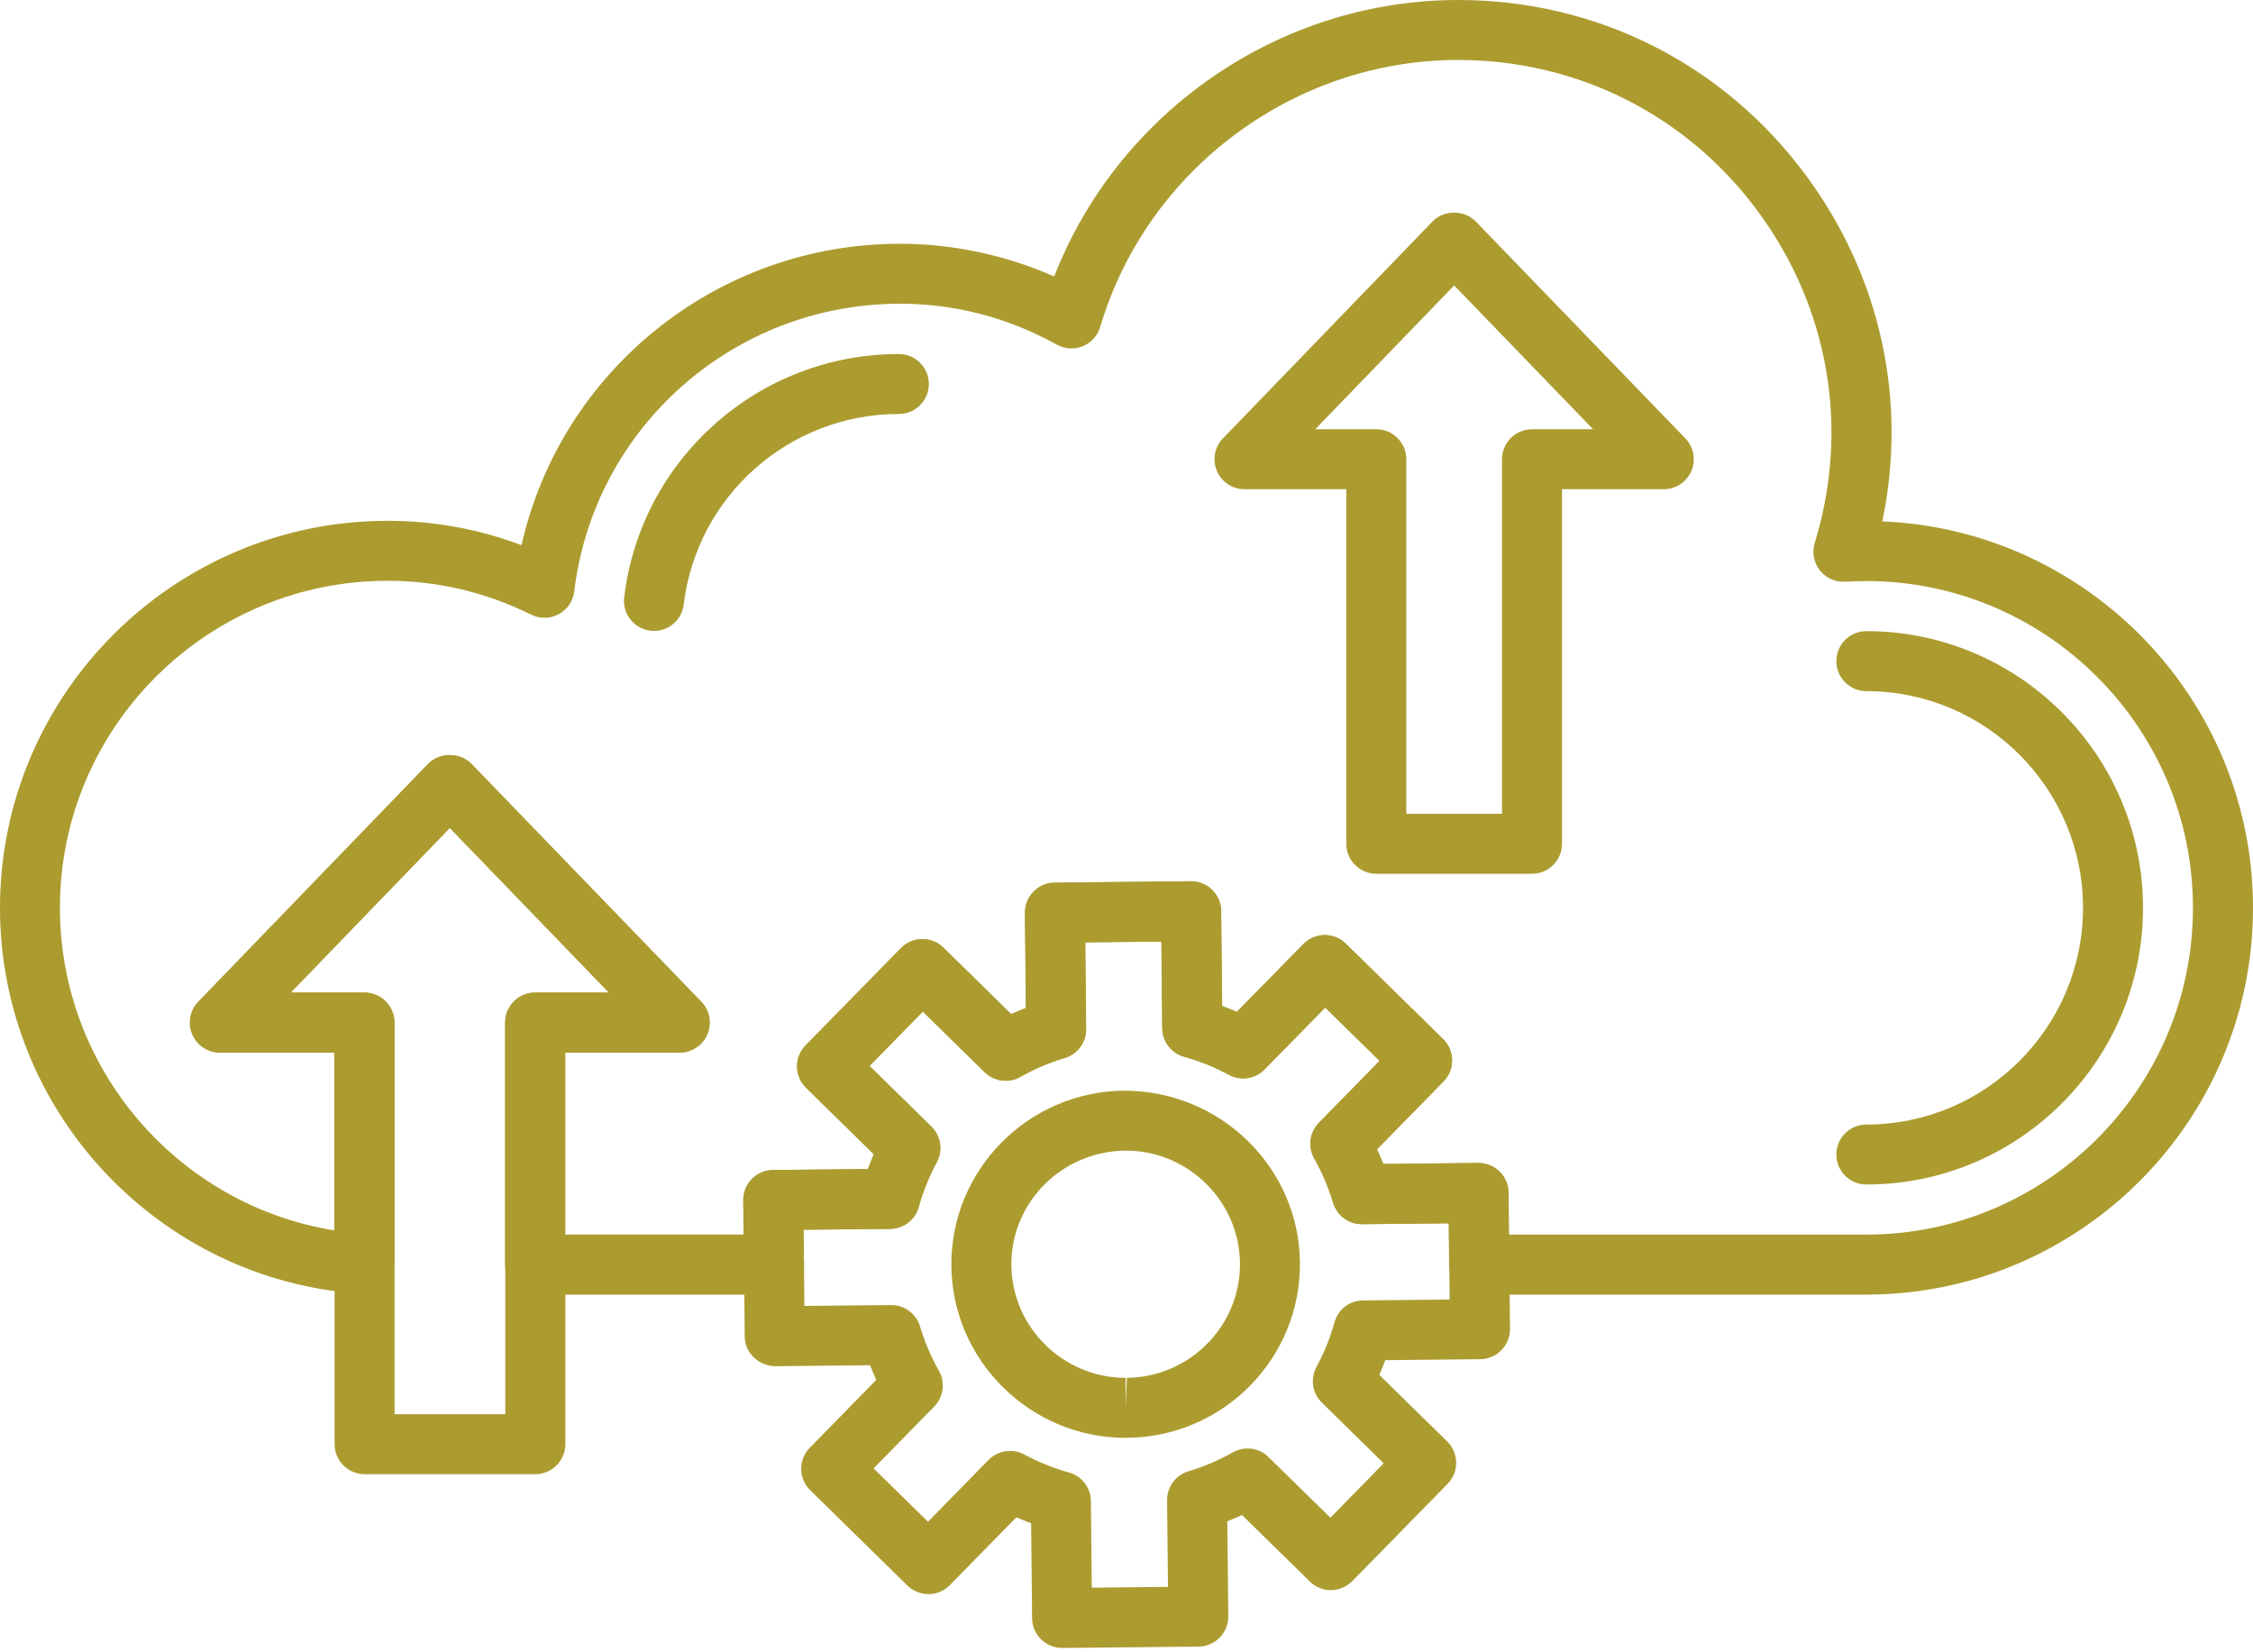
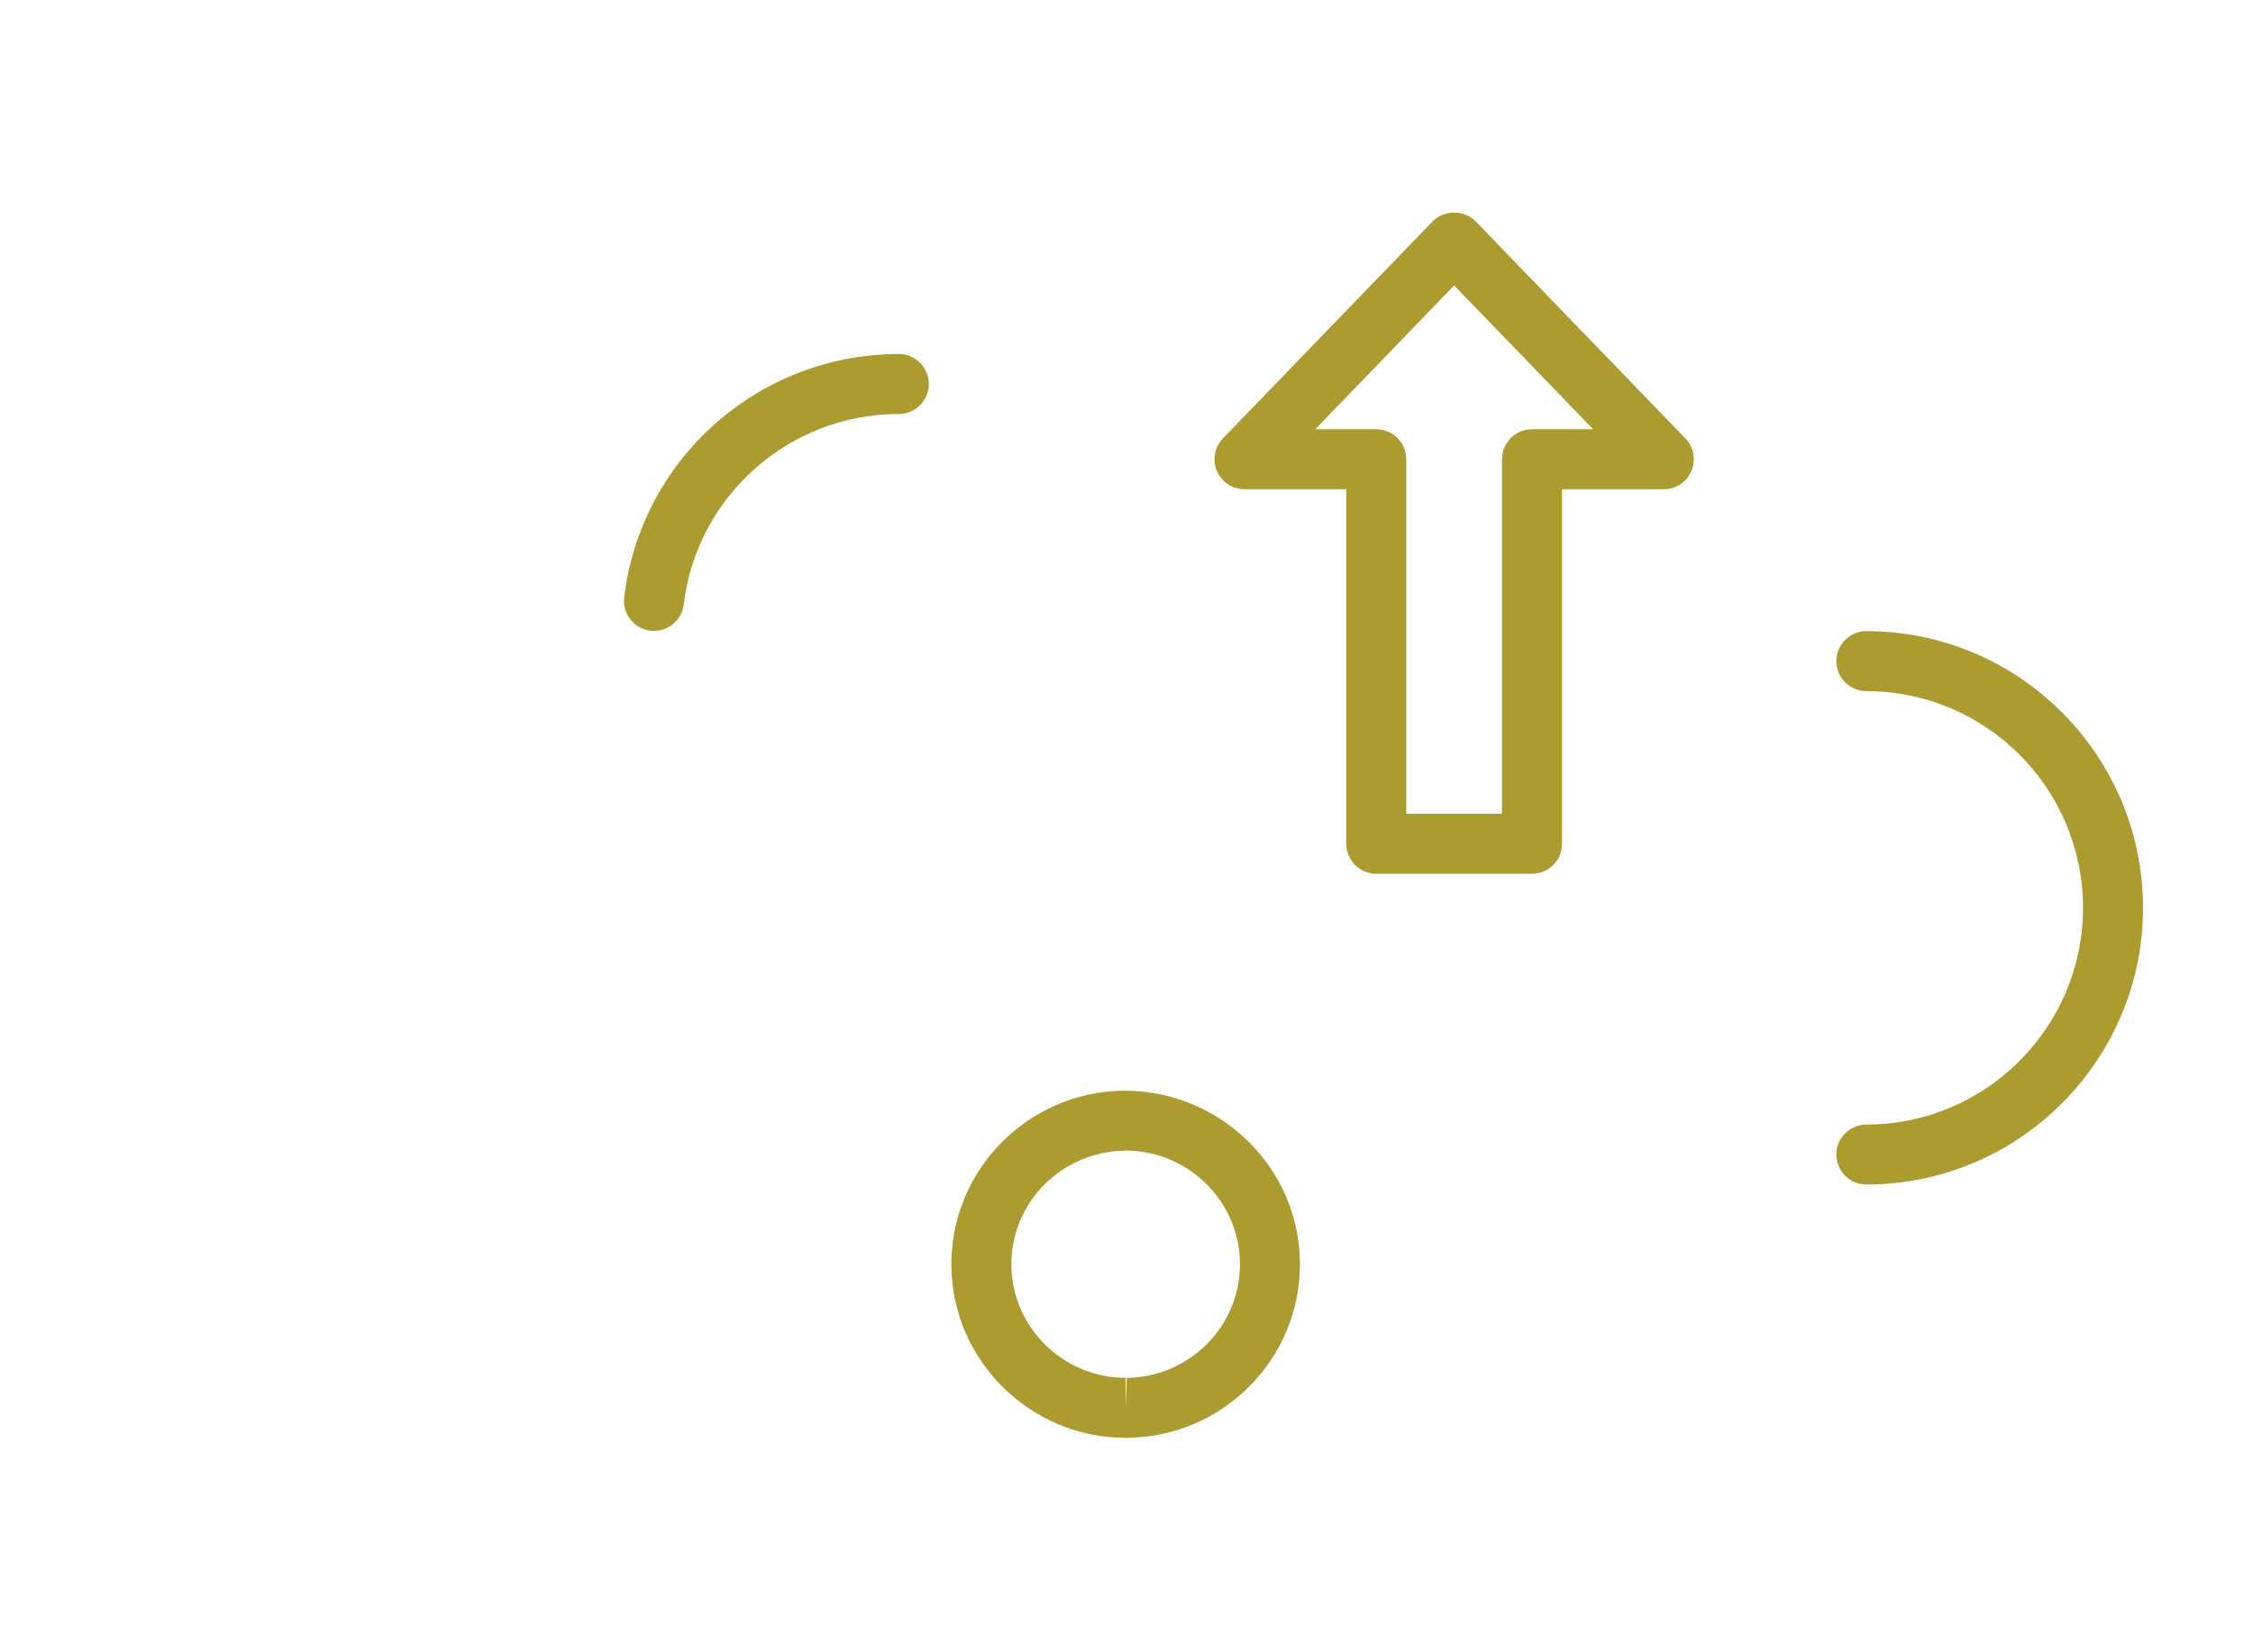
<svg xmlns="http://www.w3.org/2000/svg" width="60" height="44" viewBox="0 0 60 44" fill="none">
  <g id="Layer_x0020_1">
    <g id="_880200056">
      <g id="Group">
        <g id="Group_2">
-           <path id="Vector" fill-rule="evenodd" clip-rule="evenodd" d="M49.698 34.475H39.39C38.952 34.475 38.595 34.122 38.591 33.684L38.58 32.576L36.274 32.599C35.917 32.603 35.603 32.371 35.501 32.03C35.378 31.619 35.209 31.222 34.998 30.851C34.822 30.541 34.873 30.152 35.123 29.898L36.738 28.25L35.288 26.83L33.673 28.477C33.425 28.731 33.039 28.791 32.724 28.62C32.347 28.417 31.947 28.255 31.535 28.141C31.192 28.046 30.953 27.735 30.95 27.379L30.927 25.073L28.898 25.094L28.921 27.399C28.925 27.756 28.692 28.071 28.351 28.173C27.942 28.295 27.546 28.464 27.172 28.675C26.863 28.851 26.474 28.801 26.22 28.551L24.573 26.937L23.153 28.386L24.799 30C25.054 30.25 25.112 30.638 24.942 30.951C24.739 31.327 24.578 31.727 24.464 32.138C24.369 32.482 24.058 32.721 23.702 32.724L21.396 32.746L21.404 33.545C21.411 33.587 21.415 33.632 21.415 33.676C21.415 34.119 21.043 34.469 20.611 34.475C20.61 34.475 20.608 34.475 20.607 34.475H14.248C13.807 34.475 13.45 34.117 13.45 33.676V27.231C13.45 26.79 13.807 26.432 14.248 26.432H16.213L11.975 22.045L7.737 26.432H9.702C10.143 26.432 10.501 26.79 10.501 27.231V33.657C10.501 33.878 10.41 34.088 10.249 34.24C10.088 34.391 9.873 34.467 9.653 34.455C4.24 34.118 0 29.603 0 24.175C0 18.492 4.631 13.869 10.325 13.869C11.548 13.869 12.743 14.087 13.889 14.517C14.935 9.874 19.095 6.491 23.965 6.491C25.372 6.491 26.776 6.79 28.075 7.362C29.779 2.983 34.074 0 38.83 0C42.526 0 45.904 1.704 48.099 4.676C50.087 7.367 50.803 10.671 50.127 13.884C55.609 14.109 60 18.639 60 24.176C60 29.855 55.38 34.475 49.7 34.475L49.698 34.475ZM40.181 32.877H49.698C54.497 32.877 58.401 28.974 58.401 24.175C58.401 19.377 54.497 15.473 49.698 15.473C49.512 15.473 49.326 15.48 49.142 15.491C48.882 15.508 48.627 15.395 48.464 15.189C48.301 14.982 48.251 14.71 48.328 14.459C49.264 11.416 48.711 8.196 46.812 5.624C44.922 3.065 42.012 1.597 38.829 1.597C34.459 1.597 30.54 4.521 29.3 8.707C29.231 8.939 29.061 9.128 28.837 9.22C28.612 9.312 28.358 9.297 28.147 9.179C26.841 8.456 25.434 8.088 23.963 8.088C19.544 8.088 15.817 11.381 15.294 15.747C15.263 16.005 15.11 16.232 14.881 16.355C14.653 16.478 14.379 16.483 14.147 16.368C12.936 15.77 11.649 15.466 10.323 15.466C5.511 15.466 1.596 19.373 1.596 24.175C1.596 28.472 4.743 32.093 8.901 32.764V28.028L5.853 28.029C5.532 28.029 5.243 27.837 5.118 27.542C4.992 27.247 5.056 26.905 5.279 26.675L11.4 20.34C11.701 20.029 12.248 20.029 12.549 20.34L18.671 26.675C18.894 26.905 18.957 27.247 18.831 27.542C18.706 27.837 18.417 28.029 18.096 28.029H15.048V32.876H19.801L19.792 31.963C19.788 31.522 20.141 31.16 20.582 31.156L23.112 31.131C23.161 30.998 23.213 30.867 23.27 30.737L21.463 28.966C21.312 28.817 21.226 28.616 21.224 28.404C21.222 28.191 21.304 27.987 21.453 27.837L23.992 25.247C24.3 24.931 24.806 24.927 25.122 25.235L26.928 27.007C27.057 26.947 27.186 26.892 27.318 26.84L27.294 24.31C27.289 23.869 27.643 23.508 28.084 23.504L31.711 23.467C31.918 23.467 32.127 23.548 32.278 23.696C32.429 23.844 32.516 24.046 32.517 24.258L32.543 26.788C32.675 26.837 32.807 26.89 32.936 26.946L34.708 25.14C35.016 24.824 35.522 24.819 35.837 25.129L38.428 27.669C38.579 27.817 38.665 28.019 38.667 28.231C38.67 28.442 38.587 28.647 38.439 28.798L36.667 30.605C36.726 30.733 36.782 30.863 36.834 30.995L39.364 30.97C39.577 30.967 39.779 31.05 39.93 31.198C40.082 31.346 40.168 31.549 40.17 31.761L40.181 32.877V32.877Z" fill="#AC9C30" />
-         </g>
+           </g>
        <g id="Group_3">
          <path id="Vector_2" fill-rule="evenodd" clip-rule="evenodd" d="M49.703 31.543C49.261 31.543 48.904 31.186 48.904 30.744C48.904 30.303 49.261 29.946 49.703 29.946C52.884 29.946 55.473 27.357 55.473 24.174C55.473 20.993 52.885 18.405 49.703 18.405C49.261 18.405 48.904 18.047 48.904 17.606C48.904 17.165 49.261 16.807 49.703 16.807C53.766 16.807 57.071 20.113 57.071 24.175C57.071 28.238 53.766 31.543 49.703 31.543ZM17.417 16.801C17.386 16.801 17.353 16.799 17.321 16.795C16.883 16.743 16.57 16.345 16.623 15.907C17.066 12.212 20.21 9.427 23.938 9.427C24.379 9.427 24.736 9.785 24.736 10.226C24.736 10.667 24.379 11.024 23.938 11.024C21.018 11.024 18.556 13.205 18.209 16.097C18.161 16.502 17.816 16.801 17.417 16.801Z" fill="#AC9C30" />
        </g>
        <g id="Group_4">
-           <path id="Vector_3" fill-rule="evenodd" clip-rule="evenodd" d="M28.284 43.884C28.075 43.884 27.874 43.802 27.725 43.656C27.573 43.507 27.488 43.305 27.486 43.093L27.46 40.563C27.328 40.514 27.196 40.462 27.067 40.405L25.296 42.211C25.147 42.363 24.945 42.449 24.733 42.451C24.516 42.447 24.317 42.371 24.166 42.223L21.576 39.683C21.261 39.375 21.256 38.869 21.565 38.554L23.336 36.746C23.277 36.617 23.221 36.488 23.17 36.356L20.64 36.381C20.205 36.369 19.837 36.032 19.833 35.591L19.797 31.964C19.795 31.752 19.877 31.548 20.025 31.397C20.174 31.246 20.376 31.159 20.588 31.158L23.117 31.132C23.166 31 23.219 30.868 23.275 30.739L21.469 28.967C21.318 28.819 21.232 28.617 21.23 28.405C21.228 28.192 21.31 27.988 21.458 27.838L23.997 25.248C24.306 24.933 24.812 24.928 25.127 25.237L26.934 27.008C27.062 26.949 27.192 26.893 27.324 26.842L27.299 24.312C27.295 23.871 27.649 23.509 28.09 23.506L31.717 23.469C31.924 23.468 32.133 23.549 32.283 23.698C32.435 23.846 32.521 24.048 32.523 24.26L32.548 26.79C32.681 26.839 32.812 26.891 32.942 26.948L34.714 25.141C35.022 24.825 35.528 24.82 35.843 25.13L38.433 27.67C38.584 27.818 38.671 28.02 38.673 28.232C38.675 28.444 38.593 28.648 38.444 28.799L36.673 30.606C36.732 30.734 36.788 30.864 36.84 30.996L39.37 30.971H39.378C39.587 30.971 39.787 31.052 39.937 31.198C40.088 31.347 40.175 31.549 40.176 31.762L40.213 35.389C40.215 35.6 40.133 35.804 39.984 35.955C39.836 36.107 39.634 36.193 39.422 36.195L36.892 36.22C36.842 36.353 36.79 36.485 36.733 36.614L38.54 38.385C38.855 38.694 38.86 39.2 38.551 39.515L36.013 42.105C35.864 42.256 35.661 42.343 35.45 42.345C35.242 42.35 35.034 42.264 34.883 42.116L33.076 40.345C32.947 40.404 32.817 40.459 32.685 40.512L32.711 43.041C32.715 43.482 32.361 43.843 31.92 43.848L28.293 43.884C28.289 43.883 28.287 43.883 28.284 43.883V43.884ZM26.899 38.636C27.028 38.636 27.158 38.667 27.278 38.732C27.655 38.935 28.055 39.097 28.466 39.211C28.81 39.306 29.049 39.617 29.052 39.973L29.075 42.279L31.104 42.258L31.081 39.953C31.077 39.596 31.31 39.281 31.651 39.179C32.06 39.057 32.457 38.888 32.829 38.677C33.14 38.5 33.528 38.551 33.782 38.801L35.43 40.416L36.849 38.967L35.203 37.352C34.948 37.103 34.89 36.715 35.059 36.401C35.263 36.026 35.424 35.626 35.538 35.214C35.633 34.87 35.944 34.632 36.3 34.629L38.606 34.606L38.586 32.576L36.28 32.599C35.924 32.603 35.609 32.371 35.507 32.03C35.384 31.619 35.215 31.223 35.004 30.852C34.828 30.542 34.879 30.153 35.129 29.898L36.744 28.251L35.295 26.831L33.68 28.477C33.431 28.732 33.045 28.792 32.73 28.621C32.353 28.418 31.953 28.256 31.541 28.142C31.198 28.047 30.959 27.736 30.956 27.38L30.934 25.074L28.904 25.094L28.927 27.4C28.931 27.757 28.698 28.072 28.357 28.174C27.948 28.296 27.552 28.464 27.178 28.676C26.869 28.852 26.481 28.801 26.226 28.552L24.579 26.937L23.159 28.386L24.805 30.001C25.06 30.25 25.119 30.638 24.949 30.951C24.745 31.328 24.584 31.727 24.47 32.139C24.375 32.482 24.064 32.721 23.708 32.724L21.402 32.747L21.422 34.776L23.728 34.753H23.736C24.089 34.753 24.401 34.985 24.502 35.323C24.624 35.732 24.793 36.129 25.004 36.502C25.18 36.811 25.129 37.2 24.88 37.455L23.265 39.102L24.714 40.523L26.328 38.876C26.482 38.719 26.689 38.637 26.899 38.637V38.636Z" fill="#AC9C30" />
-         </g>
+           </g>
        <g id="Group_5">
          <path id="Vector_4" fill-rule="evenodd" clip-rule="evenodd" d="M29.977 38.289C27.443 38.289 25.361 36.236 25.336 33.712C25.311 31.164 27.372 29.069 29.932 29.044C32.512 29.043 34.594 31.096 34.619 33.62C34.645 36.169 32.583 38.263 30.023 38.288C30.021 38.288 29.979 38.289 29.977 38.289ZM29.979 30.64C28.27 30.657 26.918 32.028 26.934 33.696C26.951 35.348 28.316 36.691 29.977 36.691V37.49L30.008 36.691C31.686 36.674 33.039 35.303 33.022 33.636C33.005 31.984 31.64 30.64 29.979 30.64H29.979Z" fill="#AC9C30" />
        </g>
        <g id="Group_6">
          <path id="Vector_5" fill-rule="evenodd" clip-rule="evenodd" d="M40.799 23.268H36.652C36.211 23.268 35.853 22.91 35.853 22.469V13.028H33.143C32.822 13.028 32.533 12.837 32.407 12.541C32.282 12.246 32.345 11.905 32.568 11.674L38.151 5.896C38.452 5.585 38.999 5.585 39.3 5.896L44.883 11.674C45.105 11.905 45.169 12.246 45.044 12.541C44.918 12.836 44.629 13.028 44.308 13.028H41.598V22.469C41.598 22.91 41.241 23.268 40.799 23.268ZM37.451 21.671H40V12.23C40 11.789 40.358 11.431 40.799 11.431H42.426L38.726 7.601L35.026 11.431H36.652C37.093 11.431 37.451 11.789 37.451 12.23V21.671H37.451Z" fill="#AC9C30" />
        </g>
        <g id="Group_7">
-           <path id="Vector_6" fill-rule="evenodd" clip-rule="evenodd" d="M14.256 39.257H9.709C9.268 39.257 8.91 38.899 8.91 38.458V28.03H5.861C5.541 28.03 5.251 27.838 5.126 27.543C5.001 27.248 5.064 26.907 5.287 26.677L11.408 20.341C11.71 20.03 12.256 20.03 12.557 20.341L18.679 26.677C18.902 26.907 18.965 27.248 18.84 27.543C18.714 27.838 18.425 28.03 18.104 28.03H15.056V38.458C15.055 38.899 14.697 39.257 14.256 39.257H14.256ZM10.508 37.659H13.457V27.23C13.457 26.789 13.815 26.432 14.256 26.432H16.221L11.983 22.045L7.745 26.432H9.709C10.15 26.432 10.508 26.789 10.508 27.23V37.659H10.508Z" fill="#AC9C30" />
-         </g>
+           </g>
      </g>
    </g>
  </g>
</svg>